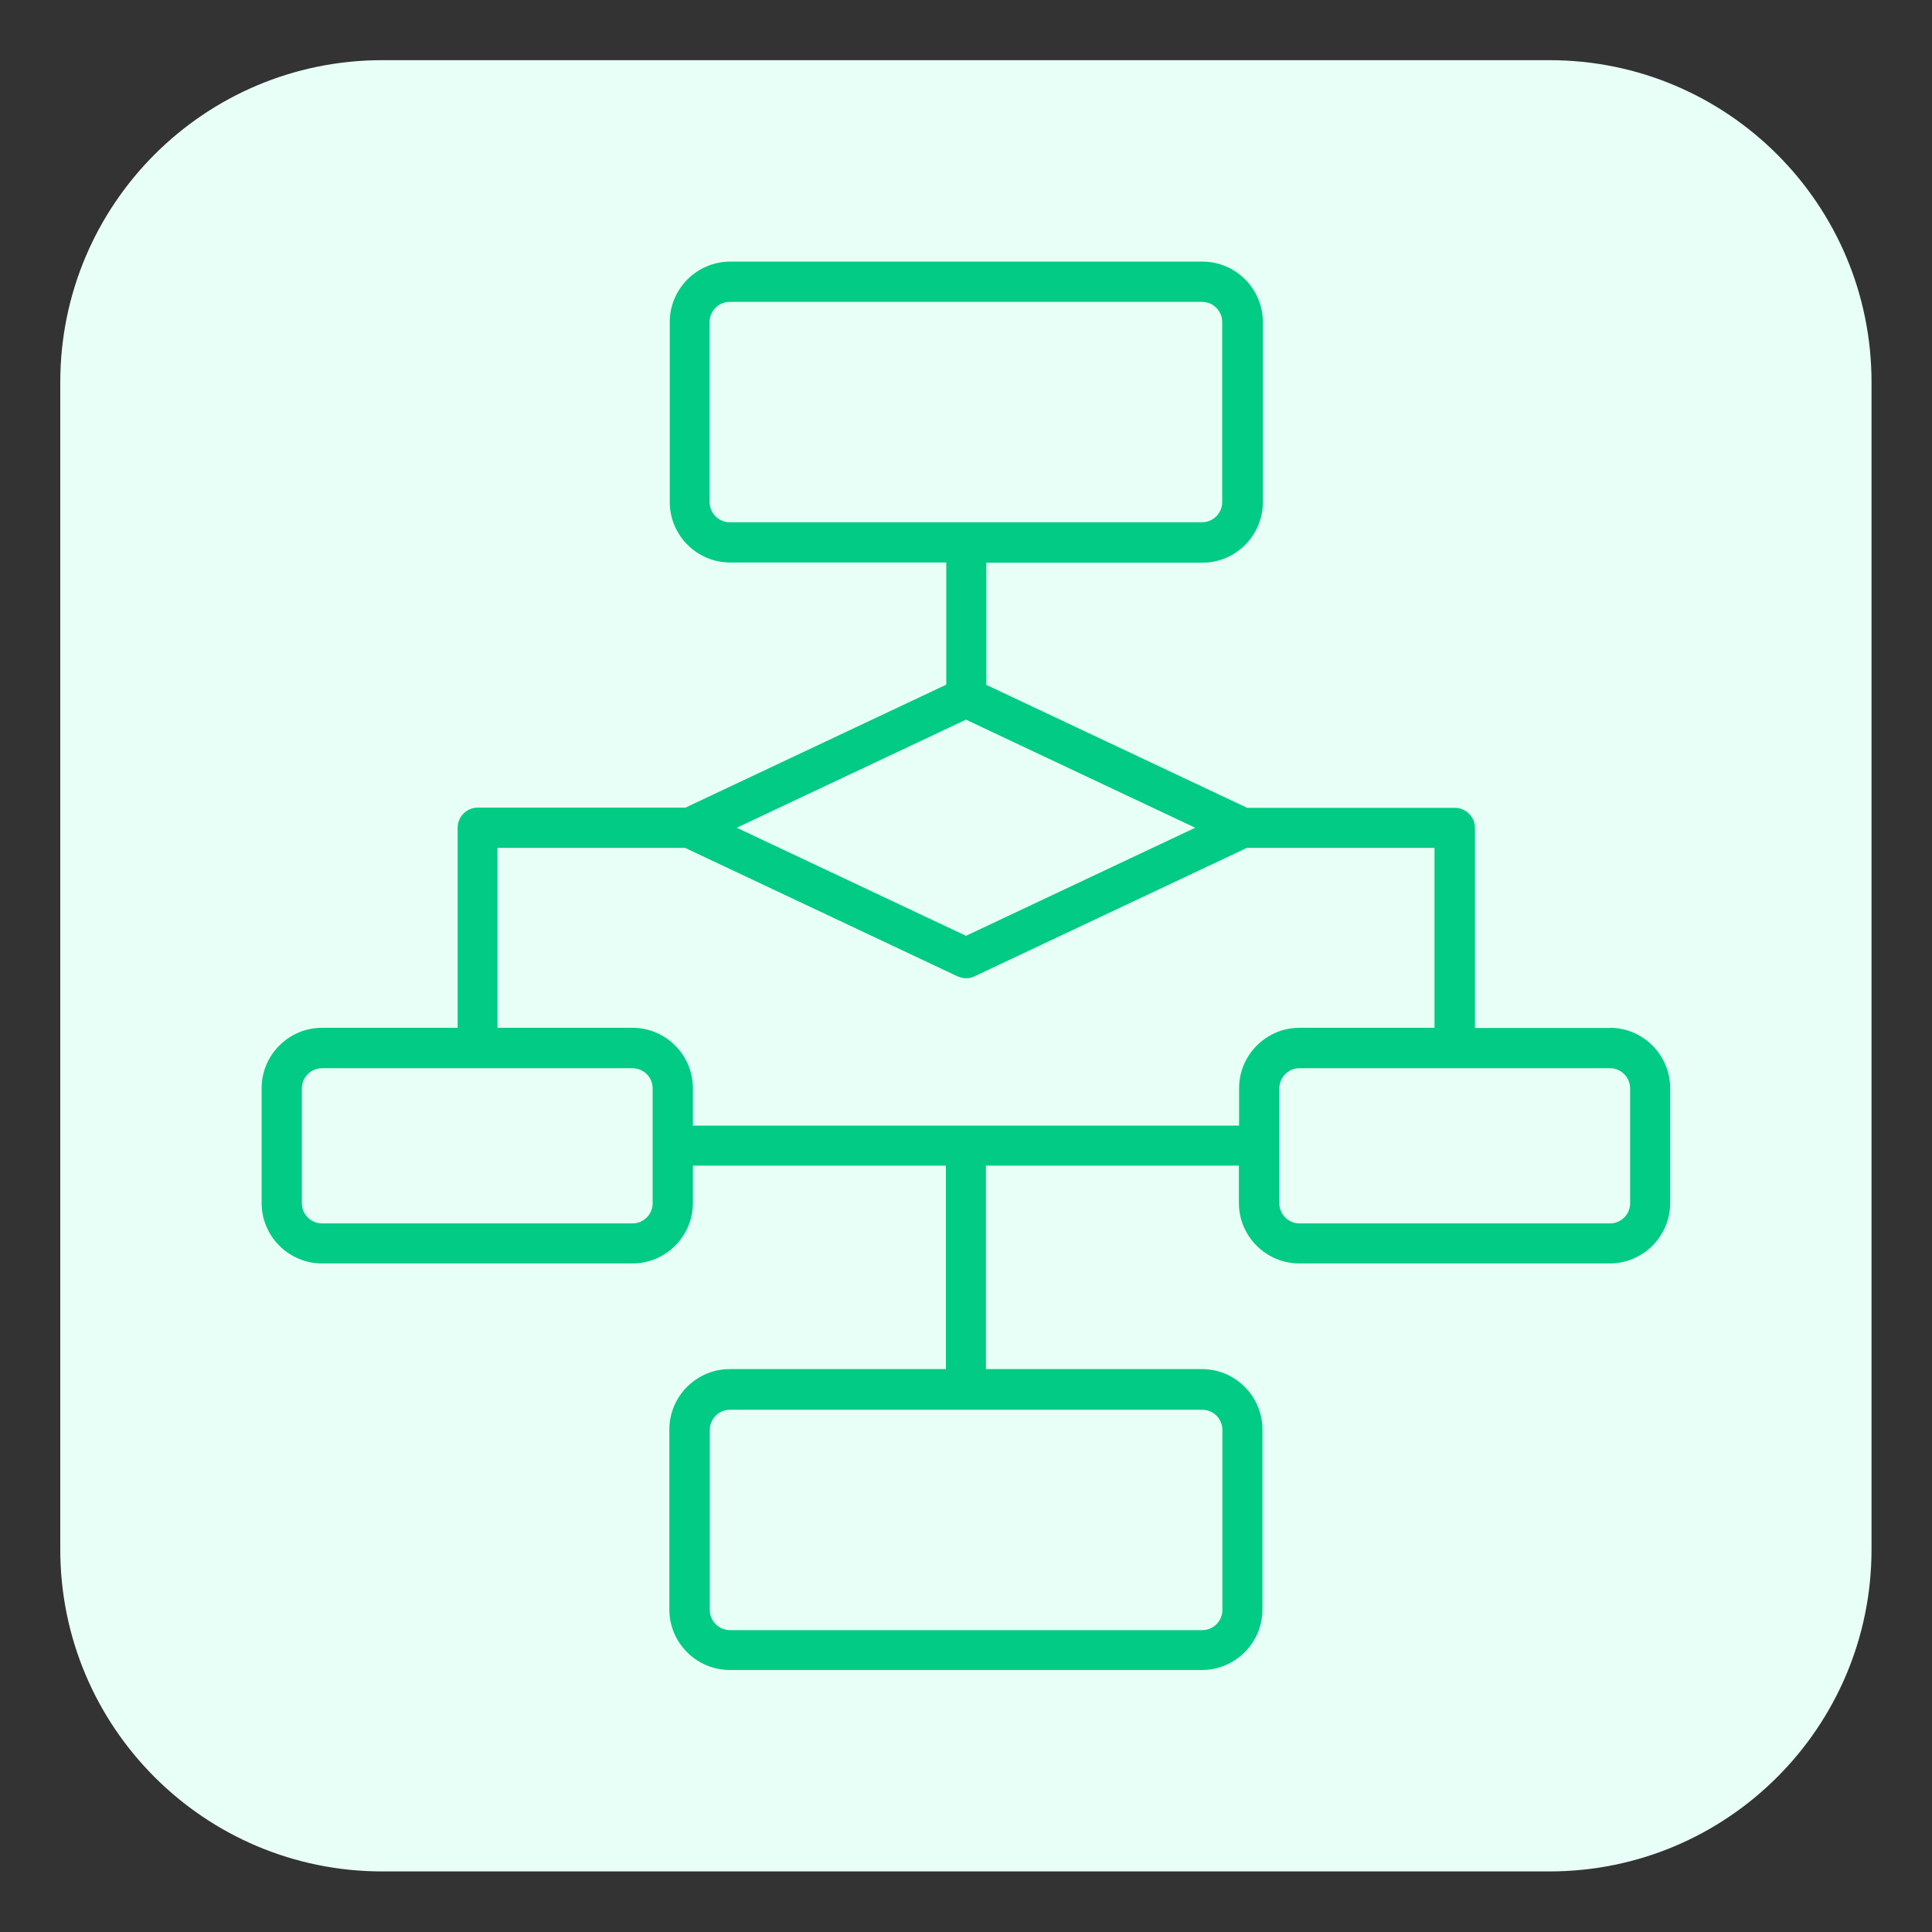
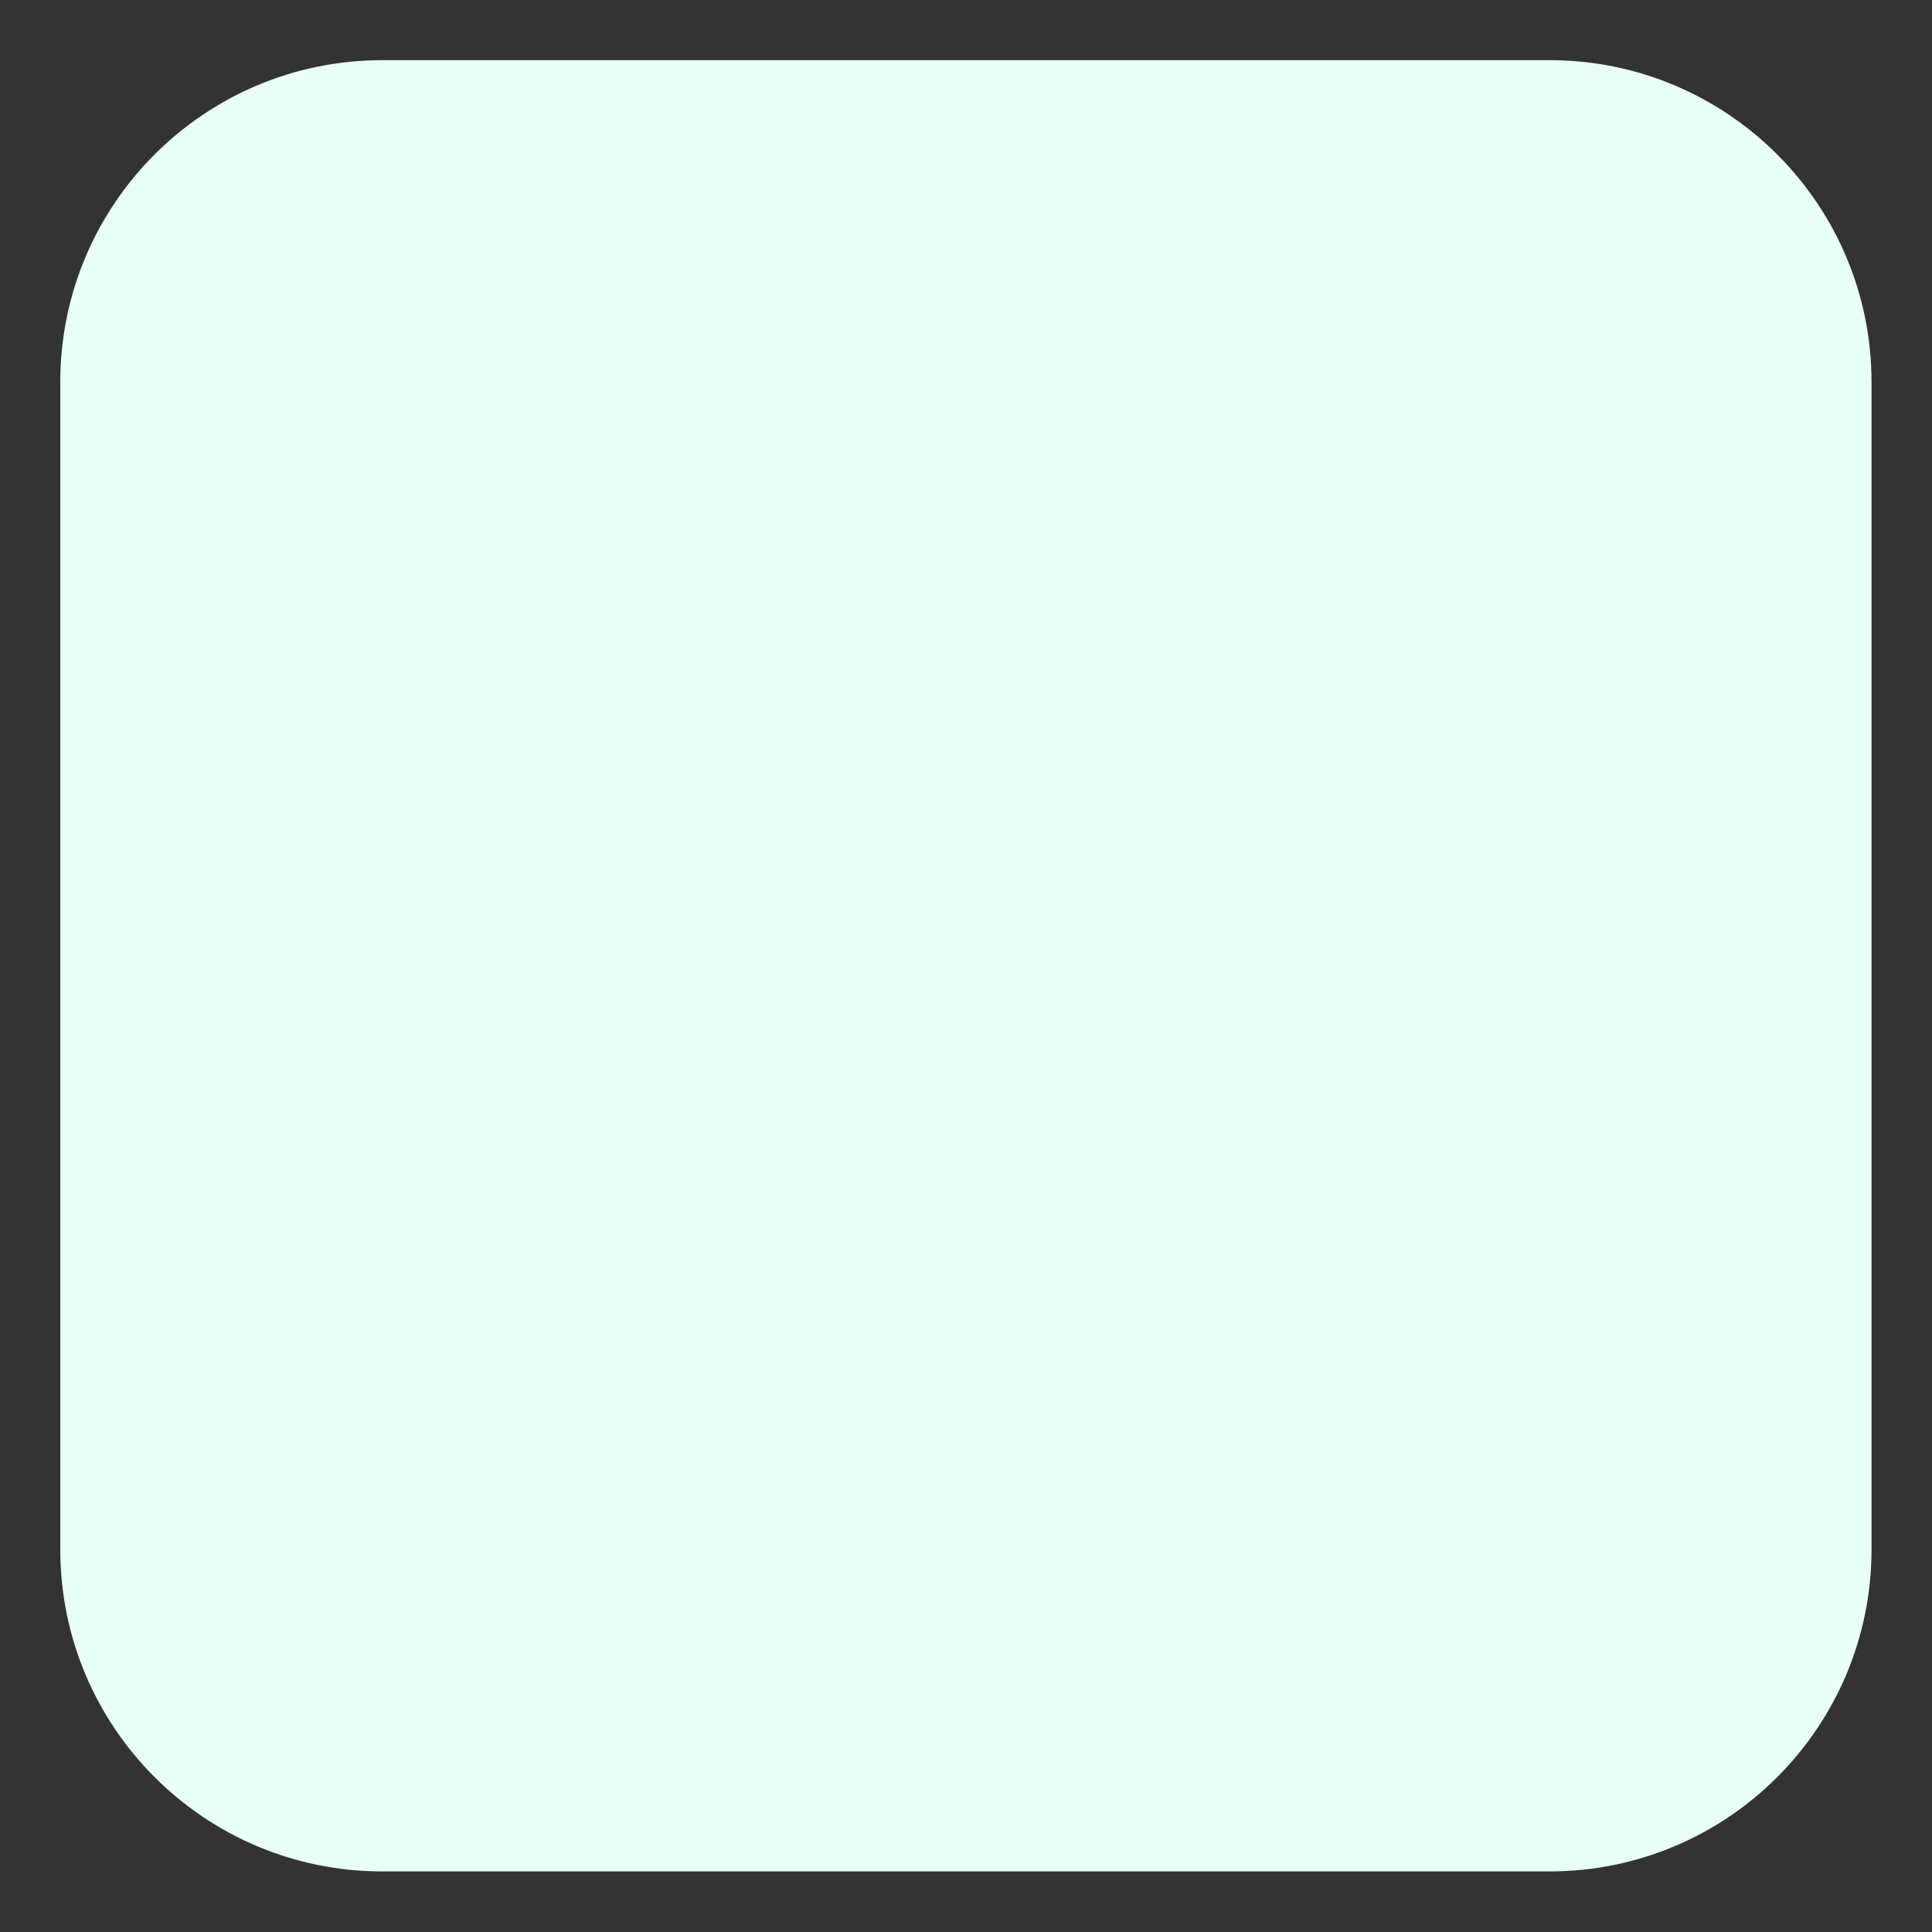
<svg xmlns="http://www.w3.org/2000/svg" viewBox="0 0 96.00 96.00" data-guides="{&quot;vertical&quot;:[],&quot;horizontal&quot;:[]}">
  <rect x="0" y="0" width="96.00" height="96.00" fill="#333333" stroke="none" />
  <defs />
  <path fill="#e8fff7" fill-opacity="1" stroke="none" stroke-opacity="1" stroke-width="1" id="tSvg64d34aea99" title="Rectangle 6" d="M2.995 18.99C2.995 10.153 10.159 2.99 18.995 2.99H76.995C85.832 2.99 92.995 10.153 92.995 18.99V76.99C92.995 85.826 85.832 92.99 76.995 92.99H18.995C10.159 92.99 2.995 85.826 2.995 76.99Z" rx="16" ry="16" style="transform-origin: 47.995px 47.99px;" />
-   <path fill="#01cb84" stroke="none" fill-opacity="1" stroke-width="1" stroke-opacity="1" alignment-baseline="baseline" baseline-shift="baseline" color="rgb(51, 51, 51)" id="tSvg46c4e42ae4" title="Path 14" d="M80 51.08C77.763 51.08 75.527 51.08 73.29 51.08C73.29 47.767 73.29 44.453 73.29 41.14C73.29 40.59 72.84 40.14 72.29 40.14C68.85 40.14 65.41 40.14 61.97 40.14C57.65 38.103 53.33 36.067 49.01 34.03C49.01 32.007 49.01 29.983 49.01 27.96C52.59 27.96 56.17 27.96 59.75 27.96C61.4 27.96 62.75 26.61 62.75 24.96C62.75 21.973 62.75 18.987 62.75 16C62.75 14.35 61.4 13 59.75 13C51.927 13 44.103 13 36.28 13C34.63 13 33.28 14.35 33.28 16C33.28 18.983 33.28 21.967 33.28 24.95C33.28 26.6 34.63 27.95 36.28 27.95C39.86 27.95 43.44 27.95 47.02 27.95C47.02 29.973 47.02 31.997 47.02 34.02C42.7 36.057 38.38 38.093 34.06 40.13C30.62 40.13 27.18 40.13 23.74 40.13C23.19 40.13 22.74 40.58 22.74 41.13C22.74 44.443 22.74 47.757 22.74 51.07C20.493 51.07 18.247 51.07 16 51.07C14.35 51.07 13 52.42 13 54.07C13 55.973 13 57.877 13 59.78C13 61.43 14.35 62.78 16 62.78C21.143 62.78 26.287 62.78 31.43 62.78C33.08 62.78 34.43 61.43 34.43 59.78C34.43 59.16 34.43 58.54 34.43 57.92C38.62 57.92 42.81 57.92 47 57.92C47 61.29 47 64.66 47 68.03C43.42 68.03 39.84 68.03 36.26 68.03C34.61 68.03 33.26 69.38 33.26 71.03C33.26 74.013 33.26 76.997 33.26 79.98C33.26 81.63 34.61 82.98 36.26 82.98C44.083 82.98 51.907 82.98 59.73 82.98C61.38 82.98 62.73 81.63 62.73 79.98C62.73 76.997 62.73 74.013 62.73 71.03C62.73 69.38 61.38 68.03 59.73 68.03C56.15 68.03 52.57 68.03 48.99 68.03C48.99 64.66 48.99 61.29 48.99 57.92C53.18 57.92 57.37 57.92 61.56 57.92C61.56 58.54 61.56 59.16 61.56 59.78C61.56 61.43 62.91 62.78 64.56 62.78C69.703 62.78 74.847 62.78 79.99 62.78C81.64 62.78 82.99 61.43 82.99 59.78C82.99 57.877 82.99 55.973 82.99 54.07C82.99 52.42 81.64 51.07 79.99 51.07C79.993 51.073 79.997 51.077 80 51.08ZM35.26 24.95C35.26 21.967 35.26 18.983 35.26 16C35.26 15.45 35.71 15 36.26 15C44.083 15 51.907 15 59.73 15C60.28 15 60.73 15.45 60.73 16C60.73 18.983 60.73 21.967 60.73 24.95C60.73 25.5 60.28 25.95 59.73 25.95C51.907 25.95 44.083 25.95 36.26 25.95C35.71 25.95 35.26 25.5 35.26 24.95ZM60.74 71.05C60.74 74.033 60.74 77.017 60.74 80C60.74 80.55 60.29 81 59.74 81C51.917 81 44.093 81 36.27 81C35.72 81 35.27 80.55 35.27 80C35.27 77.017 35.27 74.033 35.27 71.05C35.27 70.5 35.72 70.05 36.27 70.05C44.093 70.05 51.917 70.05 59.74 70.05C60.29 70.05 60.74 70.5 60.74 71.05ZM48 35.76C51.797 37.55 55.593 39.34 59.39 41.13C55.593 42.92 51.797 44.71 48 46.5C44.203 44.71 40.407 42.92 36.61 41.13C40.407 39.34 44.203 37.55 48 35.76ZM32.43 59.79C32.43 60.34 31.98 60.79 31.43 60.79C26.287 60.79 21.143 60.79 16 60.79C15.45 60.79 15 60.34 15 59.79C15 57.887 15 55.983 15 54.08C15 53.53 15.45 53.08 16 53.08C21.143 53.08 26.287 53.08 31.43 53.08C31.98 53.08 32.43 53.53 32.43 54.08C32.43 55.983 32.43 57.887 32.43 59.79ZM34.43 55.93C34.43 55.31 34.43 54.69 34.43 54.07C34.43 52.42 33.08 51.07 31.43 51.07C29.193 51.07 26.957 51.07 24.72 51.07C24.72 48.09 24.72 45.11 24.72 42.13C27.827 42.13 30.933 42.13 34.04 42.13C38.55 44.257 43.06 46.383 47.57 48.51C47.71 48.57 47.85 48.61 48 48.61C48.15 48.61 48.29 48.58 48.43 48.51C52.94 46.383 57.45 44.257 61.96 42.13C65.067 42.13 68.173 42.13 71.28 42.13C71.28 45.11 71.28 48.09 71.28 51.07C69.043 51.07 66.807 51.07 64.57 51.07C62.92 51.07 61.57 52.42 61.57 54.07C61.57 54.69 61.57 55.31 61.57 55.93C52.523 55.93 43.477 55.93 34.43 55.93ZM81 59.79C81 60.34 80.55 60.79 80 60.79C74.857 60.79 69.713 60.79 64.57 60.79C64.02 60.79 63.57 60.34 63.57 59.79C63.57 57.887 63.57 55.983 63.57 54.08C63.57 53.53 64.02 53.08 64.57 53.08C69.713 53.08 74.857 53.08 80 53.08C80.55 53.08 81 53.53 81 54.08C81 55.983 81 57.887 81 59.79Z" />
</svg>